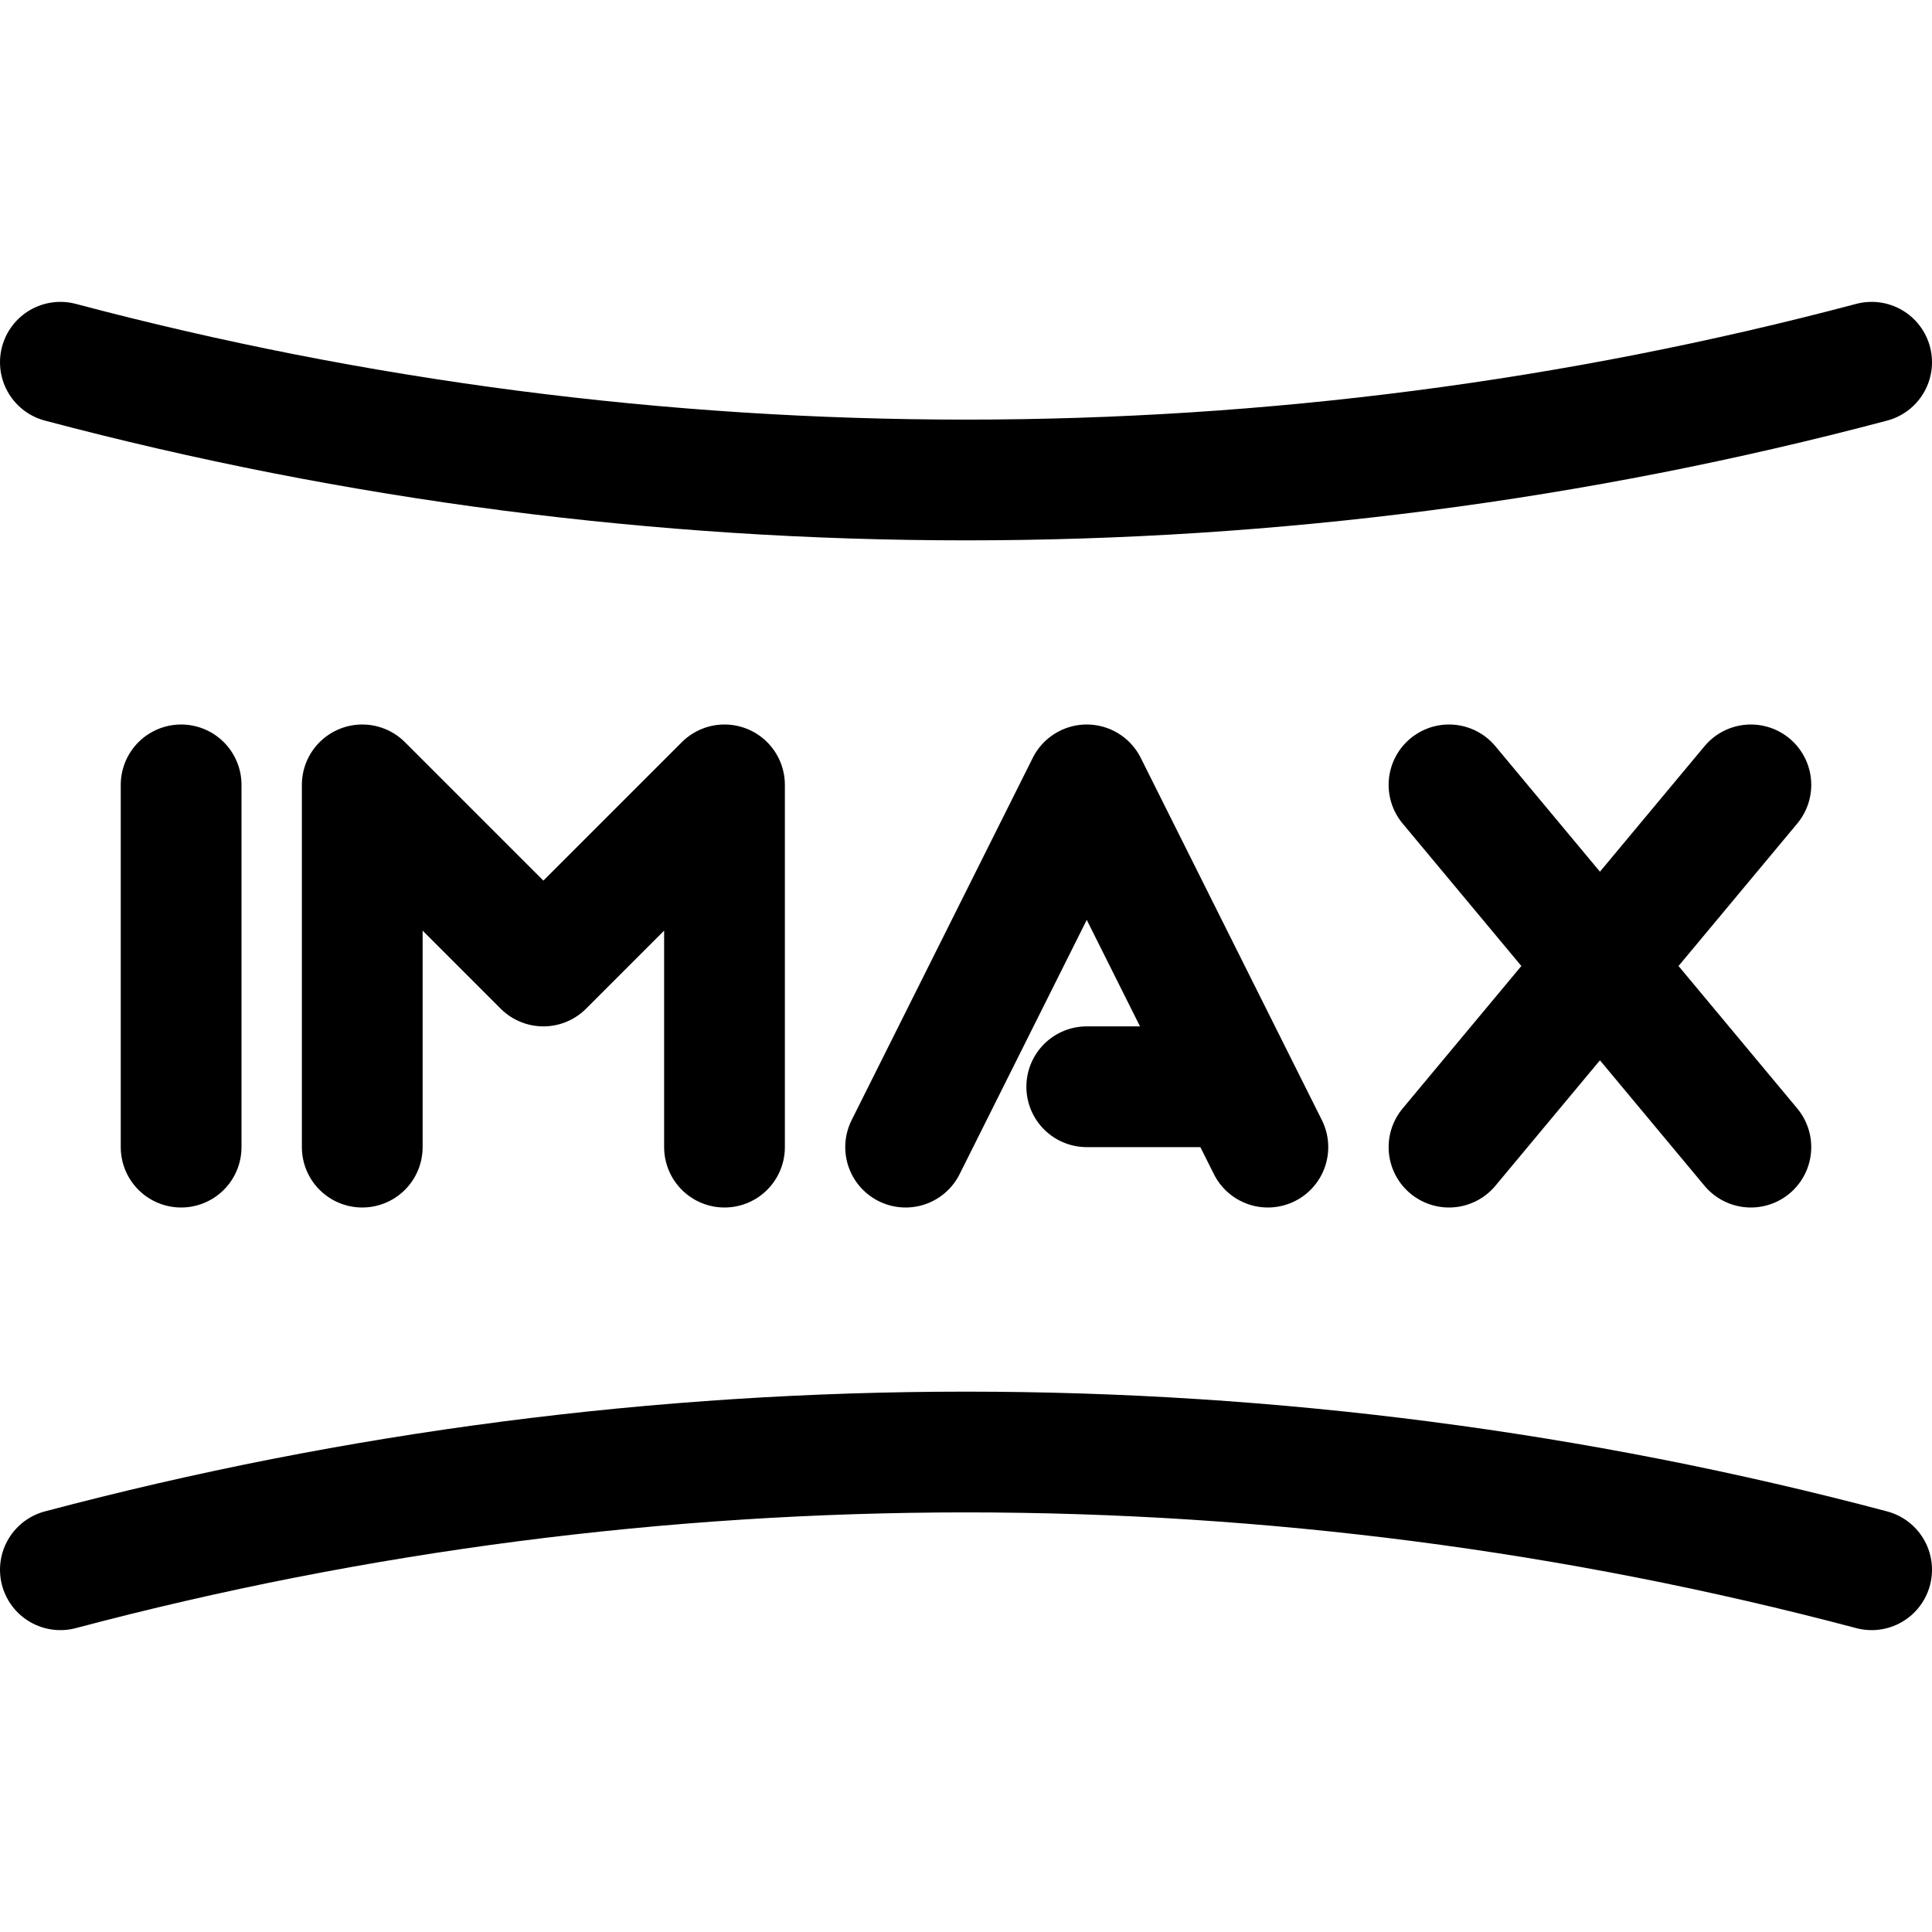
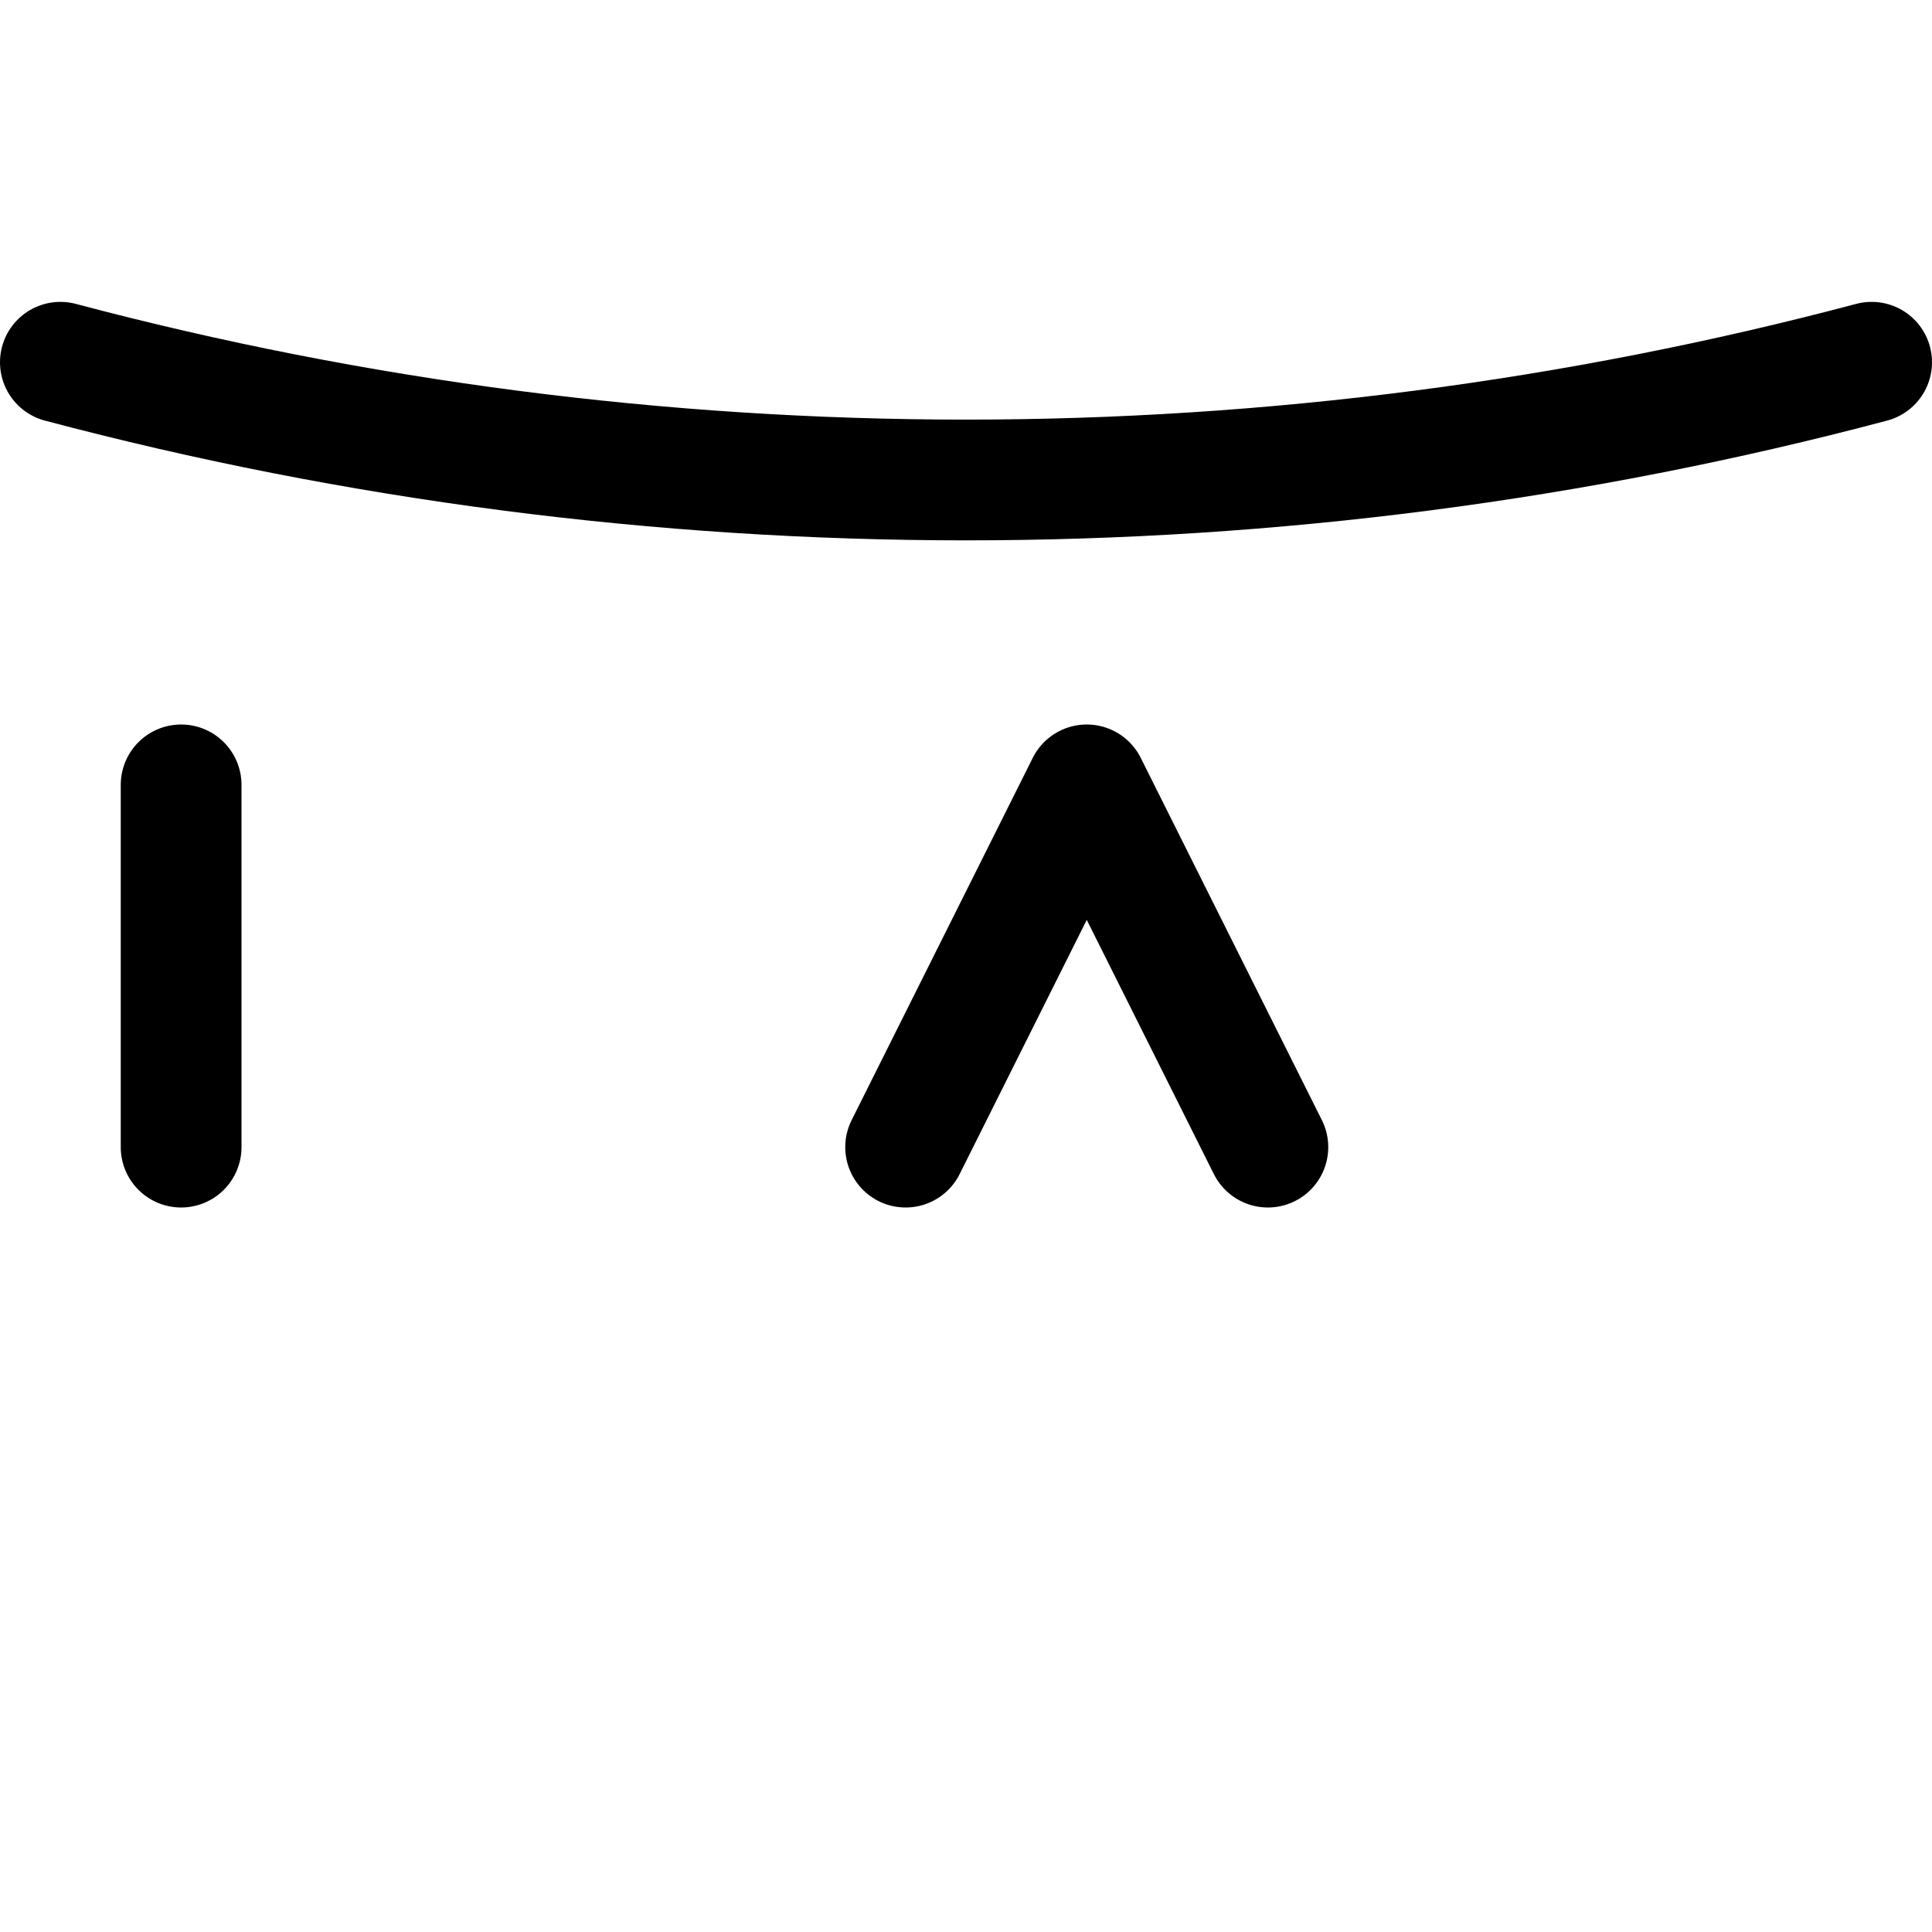
<svg xmlns="http://www.w3.org/2000/svg" version="1.1" id="Icons" viewBox="0 0 32 32" xml:space="preserve">
  <style type="text/css">
	.st0{fill:none;stroke:#000000;stroke-width:2;stroke-linecap:round;stroke-linejoin:round;stroke-miterlimit:10;}
</style>
-   <path class="st0" d="M31,26L31,26c-9.8-2.6-20.2-2.6-30,0l0,0" />
-   <path class="st0" d="M1,6L1,6c9.8,2.6,20.2,2.6,30,0l0,0" />
+   <path class="st0" d="M1,6L1,6c9.8,2.6,20.2,2.6,30,0" />
  <line class="st0" x1="3" y1="13" x2="3" y2="19" />
-   <polyline class="st0" points="6,19 6,13 9,16 12,13 12,19 " />
  <polyline class="st0" points="15,19 18,13 21,19 " />
-   <line class="st0" x1="24" y1="13" x2="29" y2="19" />
-   <line class="st0" x1="29" y1="13" x2="24" y2="19" />
-   <line class="st0" x1="18" y1="18" x2="20" y2="18" />
</svg>